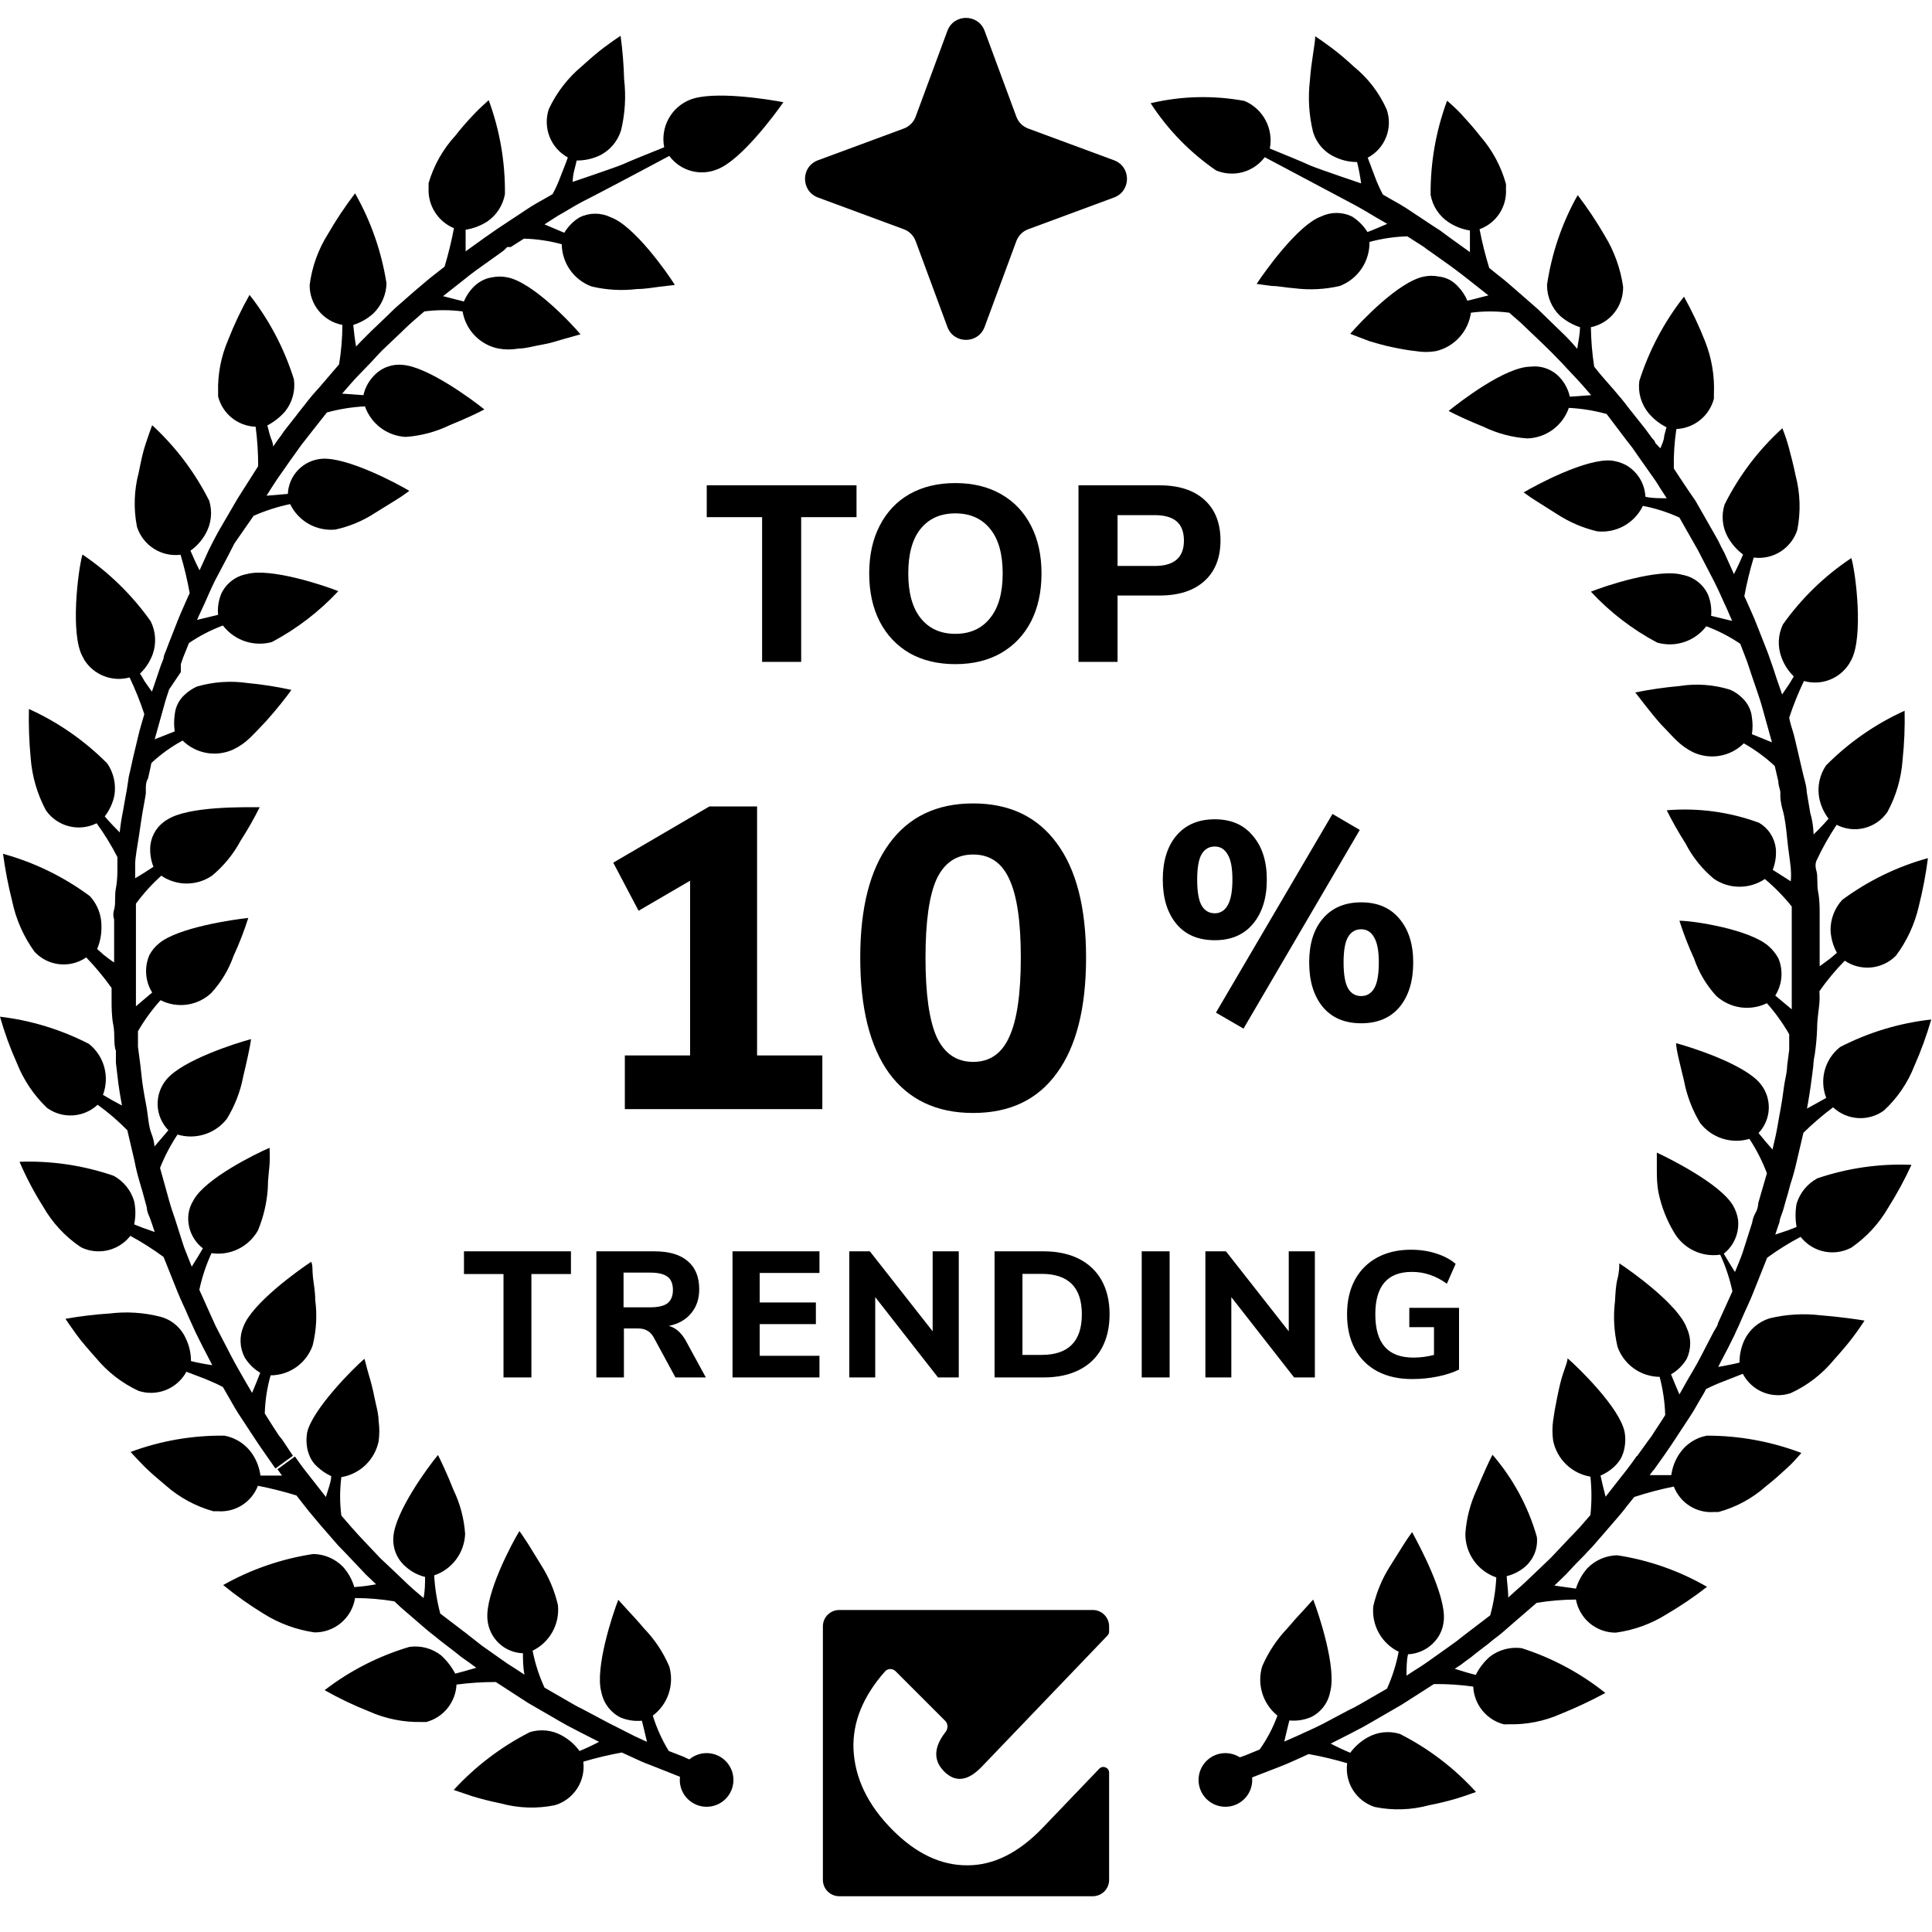
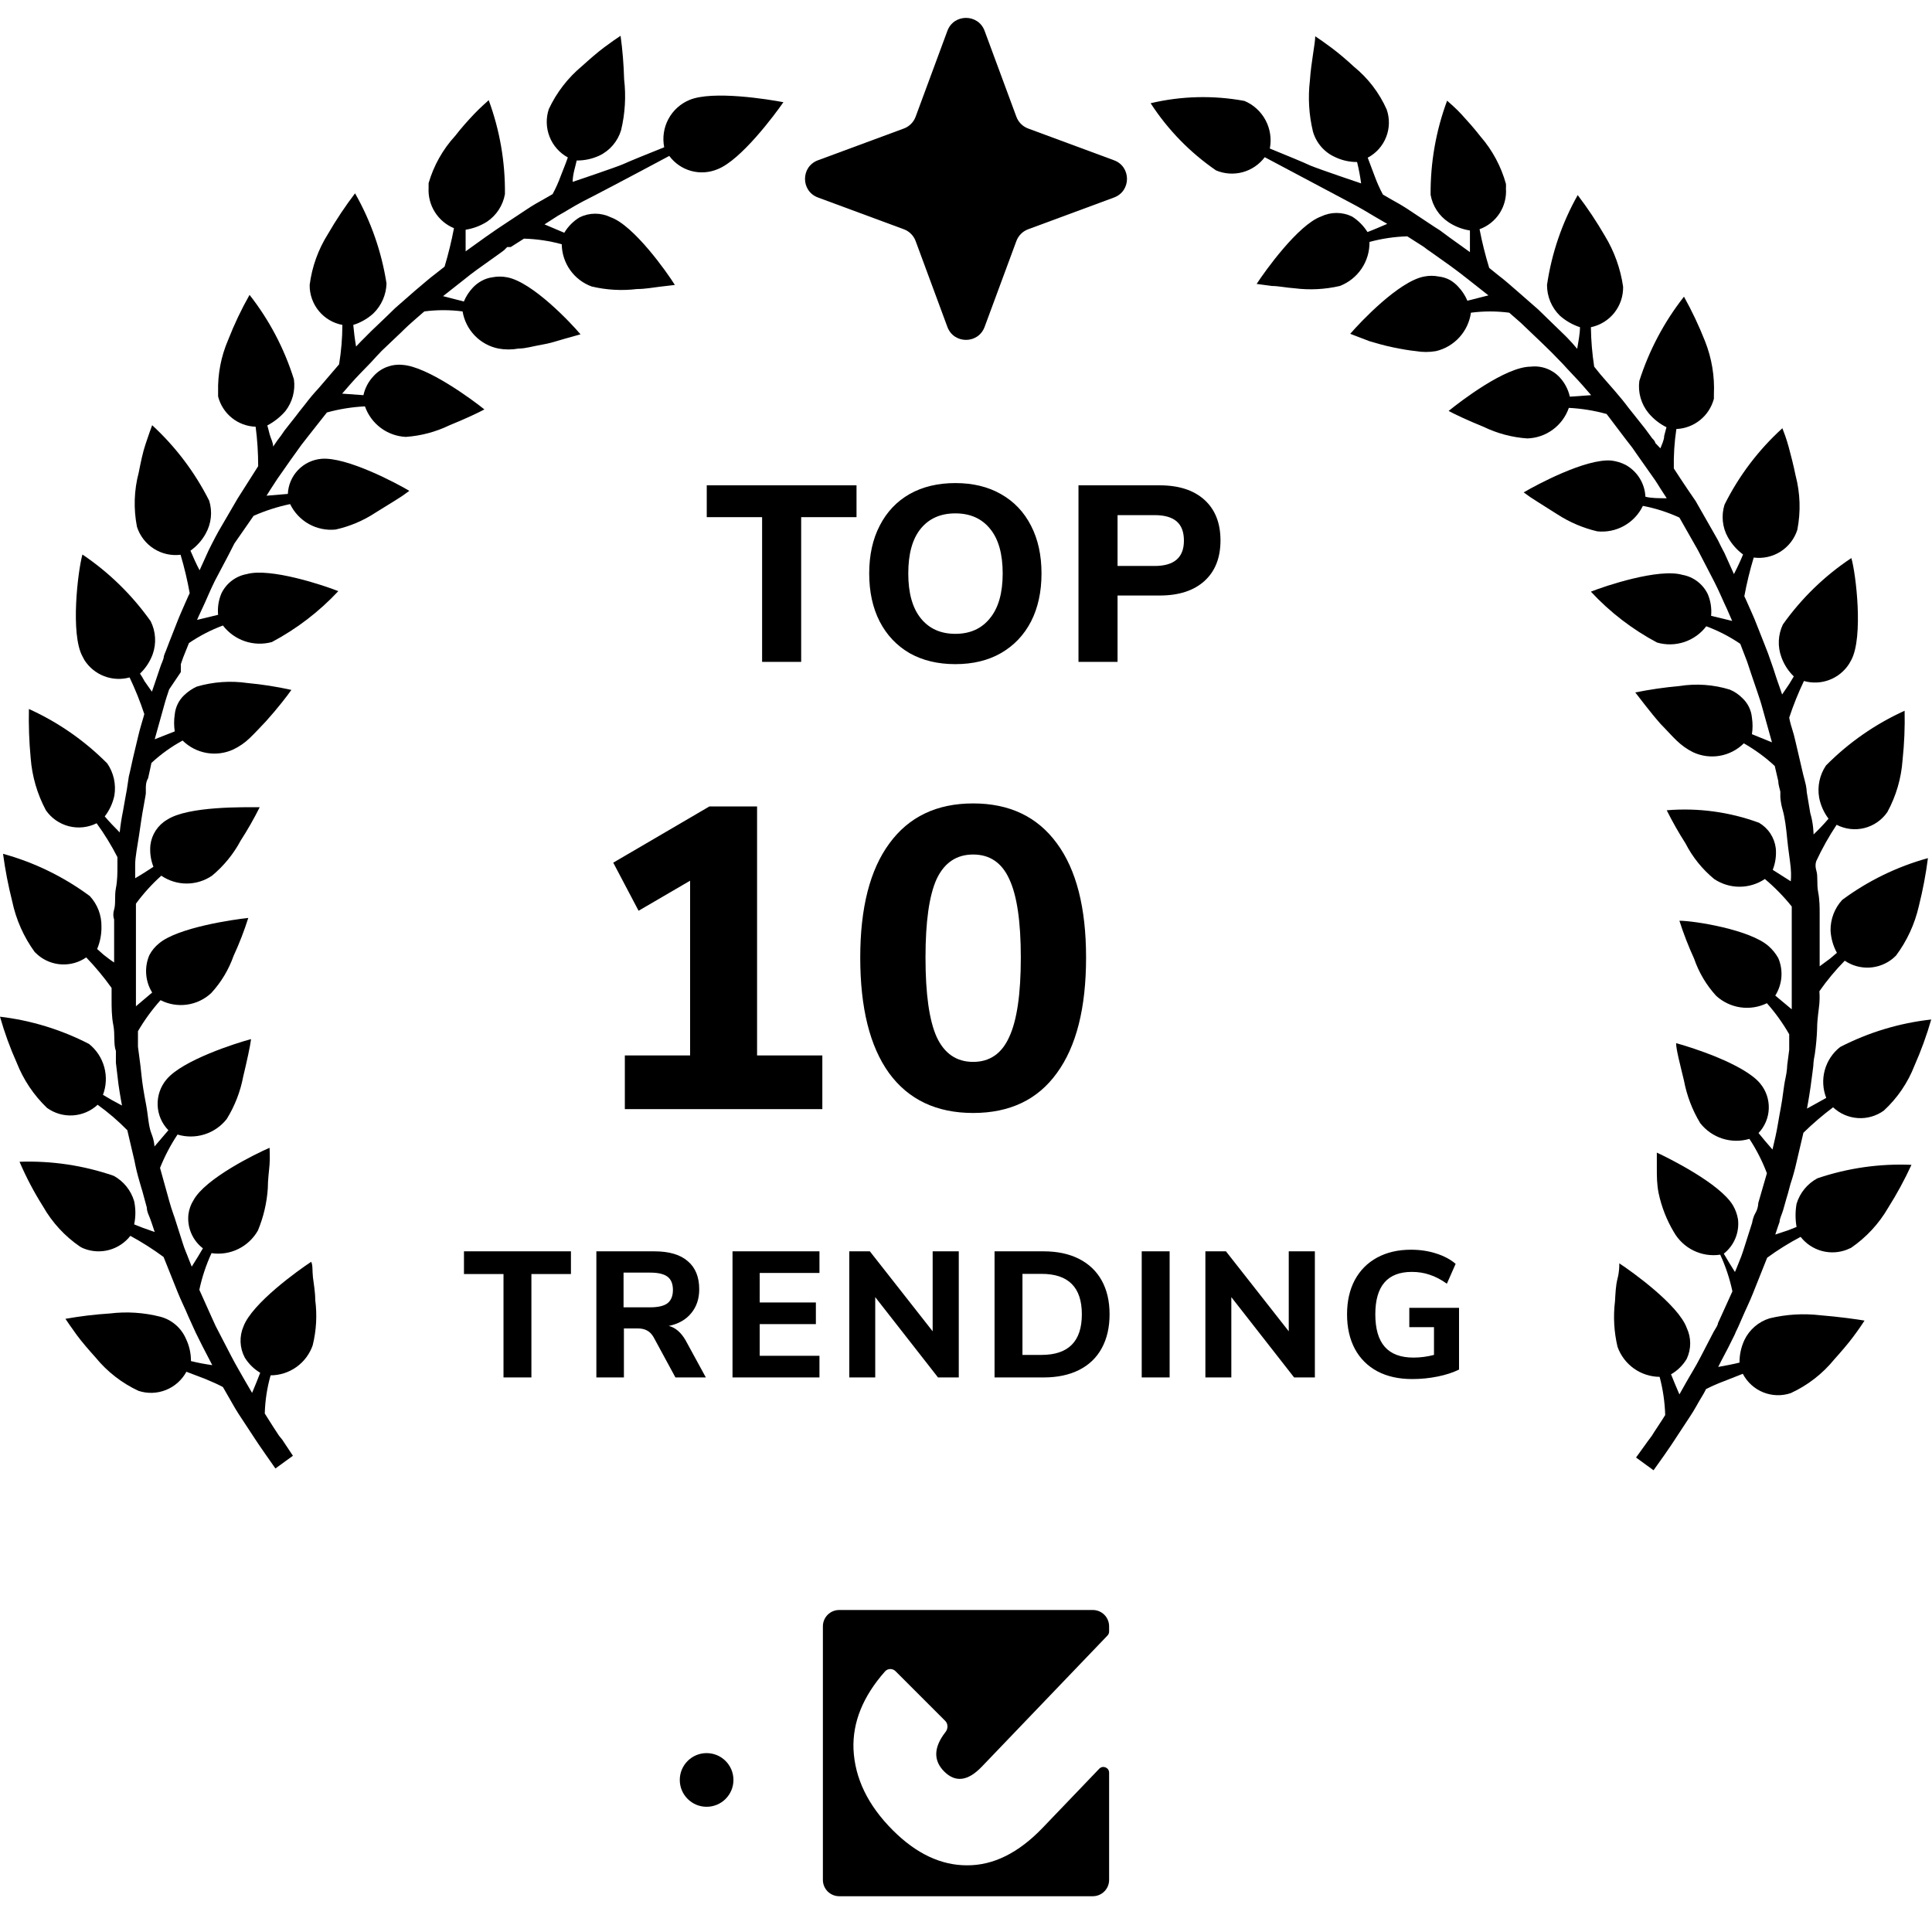
<svg xmlns="http://www.w3.org/2000/svg" width="108" height="108" viewBox="0 0 108 108" fill="none">
  <circle cx="39.5" cy="99.5" r="1.5" fill="black" />
-   <circle cx="68.5" cy="99.5" r="1.5" fill="black" />
  <path d="M42.321 59H45.969V62H34.929V59H38.577V49.232L35.697 50.912L34.281 48.224L39.657 45.08H42.321V59ZM54.4 62.216C52.352 62.216 50.784 61.472 49.696 59.984C48.624 58.496 48.088 56.344 48.088 53.528C48.088 50.744 48.632 48.616 49.72 47.144C50.808 45.656 52.368 44.912 54.4 44.912C56.432 44.912 57.992 45.656 59.08 47.144C60.168 48.616 60.712 50.744 60.712 53.528C60.712 56.344 60.168 58.496 59.08 59.984C58.008 61.472 56.448 62.216 54.4 62.216ZM54.4 59.36C55.328 59.36 56 58.896 56.416 57.968C56.848 57.04 57.064 55.56 57.064 53.528C57.064 51.512 56.848 50.048 56.416 49.136C56 48.224 55.328 47.768 54.4 47.768C53.472 47.768 52.792 48.224 52.36 49.136C51.944 50.048 51.736 51.512 51.736 53.528C51.736 55.56 51.944 57.04 52.36 57.968C52.792 58.896 53.472 59.36 54.4 59.36Z" fill="black" />
-   <path d="M69.513 57.5L67.972 56.606L74.487 45.5L76.013 46.394L69.513 57.5ZM67.908 52.559C66.986 52.559 66.271 52.256 65.763 51.649C65.254 51.032 65 50.206 65 49.171C65 48.135 65.254 47.314 65.763 46.708C66.282 46.101 66.997 45.798 67.908 45.798C68.819 45.798 69.529 46.106 70.037 46.724C70.557 47.33 70.816 48.146 70.816 49.171C70.816 50.206 70.557 51.032 70.037 51.649C69.529 52.256 68.819 52.559 67.908 52.559ZM67.908 51.053C68.215 51.053 68.454 50.907 68.623 50.614C68.803 50.31 68.893 49.829 68.893 49.171C68.893 48.512 68.803 48.041 68.623 47.759C68.454 47.466 68.215 47.32 67.908 47.32C67.59 47.32 67.347 47.461 67.177 47.743C67.008 48.026 66.923 48.501 66.923 49.171C66.923 49.85 67.008 50.337 67.177 50.629C67.347 50.912 67.59 51.053 67.908 51.053ZM76.092 57.202C75.17 57.202 74.455 56.899 73.947 56.292C73.438 55.675 73.184 54.844 73.184 53.798C73.184 52.763 73.438 51.947 73.947 51.351C74.466 50.744 75.181 50.441 76.092 50.441C77.003 50.441 77.713 50.744 78.221 51.351C78.74 51.958 79 52.773 79 53.798C79 54.844 78.746 55.675 78.237 56.292C77.729 56.899 77.014 57.202 76.092 57.202ZM76.092 55.68C76.41 55.68 76.653 55.534 76.823 55.241C76.992 54.948 77.077 54.467 77.077 53.798C77.077 53.15 76.987 52.679 76.807 52.386C76.638 52.093 76.399 51.947 76.092 51.947C75.774 51.947 75.531 52.088 75.361 52.371C75.191 52.653 75.107 53.129 75.107 53.798C75.107 54.478 75.191 54.964 75.361 55.257C75.531 55.539 75.774 55.68 76.092 55.68Z" fill="black" />
  <path d="M42.602 37V28.908H39.508V27.13H47.88V28.908H44.786V37H42.602ZM53.405 37.126C52.425 37.126 51.571 36.921 50.843 36.51C50.124 36.09 49.569 35.502 49.177 34.746C48.785 33.981 48.589 33.085 48.589 32.058C48.589 31.031 48.785 30.14 49.177 29.384C49.569 28.619 50.124 28.031 50.843 27.62C51.571 27.209 52.425 27.004 53.405 27.004C54.385 27.004 55.234 27.209 55.953 27.62C56.681 28.031 57.241 28.619 57.633 29.384C58.025 30.14 58.221 31.031 58.221 32.058C58.221 33.085 58.025 33.981 57.633 34.746C57.241 35.502 56.681 36.09 55.953 36.51C55.234 36.921 54.385 37.126 53.405 37.126ZM53.405 35.432C54.226 35.432 54.87 35.143 55.337 34.564C55.813 33.985 56.051 33.15 56.051 32.058C56.051 30.966 55.817 30.135 55.351 29.566C54.884 28.987 54.235 28.698 53.405 28.698C52.574 28.698 51.925 28.987 51.459 29.566C51.001 30.135 50.773 30.966 50.773 32.058C50.773 33.15 51.006 33.985 51.473 34.564C51.939 35.143 52.583 35.432 53.405 35.432ZM60.288 27.13H64.824C65.897 27.13 66.733 27.401 67.33 27.942C67.927 28.483 68.226 29.239 68.226 30.21C68.226 31.181 67.927 31.937 67.33 32.478C66.733 33.019 65.897 33.29 64.824 33.29H62.472V37H60.288V27.13ZM64.544 31.638C65.636 31.638 66.182 31.167 66.182 30.224C66.182 29.739 66.047 29.379 65.776 29.146C65.505 28.913 65.095 28.796 64.544 28.796H62.472V31.638H64.544Z" fill="black" />
  <path d="M15.779 80.481L15.595 80.254L15.269 79.756L14.801 79.016C14.82 78.293 14.93 77.576 15.127 76.882C15.644 76.881 16.148 76.719 16.57 76.418C16.992 76.118 17.31 75.693 17.48 75.203C17.685 74.375 17.733 73.516 17.622 72.67C17.622 72.215 17.537 71.774 17.494 71.404C17.452 71.034 17.494 70.721 17.395 70.536C16.7 70.991 14.092 72.855 13.61 74.15C13.491 74.426 13.436 74.725 13.448 75.026C13.461 75.326 13.54 75.62 13.681 75.886C13.896 76.236 14.193 76.529 14.546 76.739C14.418 77.067 14.262 77.465 14.092 77.863L13.709 77.209C13.496 76.825 13.185 76.312 12.915 75.786L12.178 74.363C12.089 74.202 12.008 74.036 11.937 73.865L11.852 73.68L11.143 72.101C11.293 71.395 11.521 70.707 11.824 70.052C12.333 70.128 12.853 70.048 13.316 69.822C13.779 69.596 14.163 69.235 14.418 68.786C14.73 68.034 14.917 67.237 14.971 66.424C14.971 65.926 15.042 65.471 15.07 65.072C15.098 64.674 15.07 64.347 15.07 64.162C14.305 64.489 11.469 65.883 10.817 67.093C10.667 67.33 10.571 67.597 10.534 67.875C10.493 68.236 10.546 68.601 10.688 68.935C10.829 69.269 11.055 69.561 11.342 69.782C11.171 70.081 10.945 70.451 10.718 70.806L10.548 70.379C10.463 70.138 10.307 69.81 10.207 69.469L9.754 68.046C9.754 68.046 9.655 67.776 9.569 67.505C9.484 67.235 9.413 66.965 9.413 66.965L8.946 65.286C9.207 64.632 9.534 64.008 9.924 63.422C10.416 63.57 10.942 63.567 11.432 63.412C11.922 63.258 12.355 62.959 12.674 62.554C13.125 61.826 13.437 61.02 13.596 60.178C13.808 59.296 13.993 58.442 14.035 58.087C13.227 58.3 10.222 59.253 9.314 60.334C8.973 60.735 8.794 61.25 8.812 61.777C8.83 62.303 9.045 62.804 9.413 63.18L8.634 64.091C8.634 64.091 8.634 63.792 8.464 63.365C8.294 62.938 8.279 62.326 8.166 61.743C8.053 61.16 7.953 60.562 7.911 60.121C7.868 59.68 7.826 59.381 7.826 59.381L7.712 58.513C7.712 58.3 7.712 58.087 7.712 57.916C7.712 57.745 7.712 57.645 7.712 57.645C8.073 57.026 8.496 56.444 8.974 55.91C9.43 56.143 9.947 56.23 10.454 56.159C10.962 56.088 11.435 55.862 11.809 55.511C12.362 54.911 12.786 54.204 13.057 53.434C13.376 52.745 13.65 52.037 13.879 51.314C13.043 51.399 9.924 51.855 8.889 52.737C8.666 52.915 8.483 53.138 8.35 53.391C8.206 53.727 8.145 54.092 8.172 54.456C8.199 54.821 8.314 55.173 8.506 55.483L7.599 56.251C7.599 56.251 7.599 56.066 7.599 55.796C7.599 55.526 7.599 55.184 7.599 54.828C7.599 54.103 7.599 53.406 7.599 53.406V52.253C7.599 52.253 7.599 51.826 7.599 51.385C7.599 50.944 7.599 50.517 7.599 50.517C8.016 49.948 8.492 49.423 9.017 48.952C9.435 49.237 9.929 49.39 10.434 49.39C10.94 49.39 11.434 49.237 11.852 48.952C12.508 48.408 13.052 47.741 13.454 46.989C13.842 46.387 14.197 45.765 14.517 45.125C13.681 45.125 10.519 45.054 9.343 45.822C9.087 45.97 8.87 46.176 8.707 46.423C8.545 46.669 8.442 46.951 8.407 47.245C8.368 47.656 8.426 48.07 8.577 48.454C8.294 48.639 7.925 48.881 7.556 49.094V48.34C7.556 47.899 7.684 47.302 7.769 46.718C7.854 46.135 7.939 45.537 8.024 45.096C8.109 44.655 8.152 44.356 8.152 44.356V44.086C8.152 43.93 8.152 43.716 8.279 43.503C8.379 43.076 8.464 42.649 8.464 42.649C8.991 42.161 9.577 41.74 10.207 41.397C10.574 41.758 11.042 42 11.548 42.089C12.054 42.178 12.575 42.11 13.043 41.895C13.382 41.733 13.694 41.517 13.964 41.255C14.262 40.97 14.56 40.643 14.872 40.316C15.524 39.59 16.062 38.893 16.289 38.566C15.48 38.387 14.661 38.259 13.837 38.182C12.888 38.044 11.921 38.112 11.001 38.381C10.746 38.498 10.511 38.657 10.307 38.85C9.999 39.136 9.807 39.526 9.768 39.946C9.721 40.257 9.721 40.574 9.768 40.885L8.648 41.326L9.045 39.903C9.144 39.562 9.229 39.22 9.314 38.964L9.456 38.537L10.108 37.57V37.356C10.114 37.304 10.114 37.252 10.108 37.2C10.108 37.2 10.108 37.2 10.108 37.129L10.236 36.759L10.562 35.948C11.153 35.545 11.791 35.216 12.461 34.966C12.775 35.375 13.202 35.681 13.69 35.846C14.177 36.01 14.702 36.026 15.198 35.891C16.584 35.155 17.839 34.194 18.912 33.045C18.132 32.732 15.113 31.722 13.794 32.092C13.489 32.147 13.202 32.273 12.956 32.462C12.709 32.649 12.511 32.893 12.377 33.173C12.217 33.55 12.154 33.961 12.192 34.368L11.015 34.653C11.015 34.653 11.129 34.383 11.327 33.97C11.526 33.557 11.739 33.017 12.008 32.476L12.759 31.053L13.1 30.385L14.177 28.834C14.833 28.546 15.517 28.326 16.218 28.179C16.445 28.649 16.81 29.037 17.264 29.292C17.718 29.546 18.239 29.654 18.756 29.602C19.549 29.427 20.303 29.109 20.982 28.663L22.13 27.952C22.389 27.794 22.64 27.623 22.882 27.439C22.173 27.013 19.38 25.533 17.976 25.647C17.478 25.688 17.011 25.91 16.664 26.271C16.317 26.633 16.113 27.109 16.091 27.61L14.9 27.71L15.141 27.326C15.297 27.098 15.481 26.785 15.694 26.5C16.091 25.917 16.516 25.334 16.516 25.334L16.842 24.878L17.197 24.423L17.679 23.811L18.274 23.057C18.968 22.866 19.681 22.752 20.401 22.716C20.569 23.196 20.876 23.614 21.283 23.919C21.689 24.223 22.177 24.398 22.683 24.423C23.535 24.364 24.367 24.142 25.136 23.769C25.986 23.427 26.766 23.057 27.078 22.887C26.426 22.36 23.888 20.482 22.499 20.397C22.199 20.367 21.897 20.409 21.617 20.517C21.336 20.626 21.085 20.799 20.883 21.023C20.6 21.32 20.404 21.689 20.316 22.09L19.125 22.005L19.607 21.45C19.904 21.108 20.33 20.681 20.741 20.254C20.939 20.041 21.138 19.813 21.336 19.614L21.889 19.088L22.428 18.576C22.428 18.576 22.74 18.262 23.066 17.978L23.718 17.409C24.429 17.316 25.148 17.316 25.859 17.409C25.944 17.919 26.183 18.392 26.542 18.763C26.902 19.134 27.366 19.386 27.872 19.486C28.238 19.551 28.612 19.551 28.978 19.486C29.389 19.486 29.828 19.344 30.268 19.273C30.707 19.202 31.203 19.045 31.586 18.931L32.451 18.689C31.927 18.063 29.772 15.773 28.354 15.502C28.078 15.447 27.794 15.447 27.517 15.502C27.298 15.532 27.086 15.605 26.894 15.716C26.726 15.811 26.573 15.931 26.44 16.071C26.224 16.299 26.051 16.564 25.93 16.854L24.767 16.555L25.887 15.673C26.44 15.218 27.021 14.819 27.021 14.819L27.957 14.151L28.17 13.994L28.354 13.809H28.467H28.552L29.29 13.34C30.003 13.36 30.713 13.465 31.402 13.653C31.409 14.17 31.572 14.674 31.871 15.096C32.17 15.518 32.59 15.838 33.075 16.015C33.906 16.212 34.765 16.26 35.612 16.157C36.08 16.157 36.506 16.071 36.874 16.029L37.725 15.929C37.285 15.218 35.428 12.6 34.138 12.145C33.868 12.014 33.573 11.945 33.273 11.945C32.974 11.945 32.678 12.014 32.408 12.145C32.053 12.357 31.756 12.656 31.544 13.012L30.438 12.543L31.189 12.059C31.586 11.846 32.082 11.518 32.607 11.248C32.905 11.106 35.343 9.825 37.413 8.716C37.716 9.126 38.148 9.422 38.639 9.556C39.13 9.69 39.652 9.655 40.121 9.455C41.425 8.943 43.311 6.411 43.793 5.713C42.97 5.557 39.851 5.045 38.547 5.585C38.041 5.793 37.624 6.17 37.365 6.653C37.106 7.136 37.023 7.694 37.129 8.232C36.137 8.63 35.187 9.014 34.847 9.171C34.507 9.327 32.012 10.167 32.012 10.167C32.012 9.74 32.167 9.313 32.238 8.972C32.674 8.976 33.104 8.883 33.5 8.701C33.791 8.563 34.05 8.364 34.26 8.119C34.469 7.874 34.626 7.588 34.719 7.279C34.943 6.348 35 5.384 34.889 4.433C34.867 3.619 34.801 2.807 34.691 2C34.492 2.128 34.166 2.356 33.784 2.64C33.401 2.925 32.961 3.309 32.536 3.693C31.748 4.348 31.114 5.169 30.679 6.098C30.512 6.602 30.526 7.149 30.721 7.643C30.915 8.138 31.277 8.547 31.742 8.801C31.643 9.1 31.487 9.47 31.345 9.84C31.219 10.187 31.067 10.525 30.892 10.85L30.424 11.12C30.14 11.277 29.757 11.49 29.403 11.732L27.985 12.671L27.73 12.842L27.177 13.226L26.383 13.795L26.029 14.051C26.029 13.809 26.029 13.567 26.029 13.325C26.029 13.084 26.029 12.984 26.029 12.842C26.458 12.775 26.868 12.62 27.234 12.386C27.494 12.21 27.715 11.983 27.886 11.719C28.056 11.455 28.172 11.16 28.226 10.85C28.246 9.059 27.939 7.279 27.319 5.6C27.149 5.756 26.851 6.012 26.511 6.368C26.171 6.724 25.802 7.136 25.448 7.592C24.755 8.347 24.246 9.253 23.959 10.238C23.959 10.338 23.959 10.409 23.959 10.494C23.932 10.972 24.054 11.447 24.308 11.852C24.562 12.258 24.936 12.574 25.377 12.756C25.24 13.481 25.065 14.198 24.852 14.905L24.328 15.317C24.002 15.559 23.605 15.915 23.194 16.256L22.088 17.224L21.606 17.693L20.741 18.519L20.16 19.102L19.904 19.372C19.834 18.96 19.777 18.504 19.748 18.163C20.164 18.034 20.546 17.816 20.869 17.523C21.324 17.082 21.589 16.479 21.606 15.844C21.33 14.072 20.734 12.365 19.848 10.807C19.295 11.533 18.788 12.293 18.331 13.084C17.788 13.946 17.439 14.917 17.31 15.929C17.304 16.458 17.485 16.972 17.819 17.38C18.154 17.789 18.621 18.066 19.139 18.163C19.137 18.902 19.075 19.639 18.955 20.368L18.6 20.781L17.82 21.691C17.55 21.981 17.294 22.285 17.055 22.602L16.715 23.029C16.715 23.029 16.417 23.427 16.105 23.811C15.961 23.983 15.829 24.163 15.708 24.352L15.524 24.594L15.269 24.964C15.269 24.722 15.127 24.494 15.07 24.267C15.013 24.039 14.985 23.925 14.943 23.783C15.324 23.582 15.666 23.312 15.949 22.986C16.144 22.737 16.287 22.452 16.37 22.146C16.453 21.841 16.474 21.521 16.431 21.208C15.897 19.495 15.056 17.894 13.95 16.484C13.494 17.289 13.096 18.126 12.759 18.988C12.358 19.912 12.165 20.912 12.192 21.919C12.192 22.005 12.192 22.076 12.192 22.161C12.312 22.633 12.581 23.054 12.96 23.359C13.338 23.665 13.805 23.838 14.29 23.854C14.386 24.585 14.433 25.322 14.432 26.059L13.284 27.866L12.206 29.716L12.022 30.058C11.923 30.257 11.781 30.513 11.653 30.783L11.157 31.879C10.959 31.509 10.789 31.11 10.647 30.783C10.999 30.534 11.29 30.208 11.498 29.83C11.653 29.553 11.751 29.248 11.785 28.933C11.819 28.617 11.789 28.298 11.696 27.994C10.896 26.404 9.815 24.973 8.506 23.769C8.421 23.982 8.294 24.366 8.138 24.822C7.982 25.277 7.868 25.846 7.755 26.415C7.493 27.405 7.459 28.441 7.656 29.446C7.817 29.951 8.149 30.384 8.594 30.669C9.039 30.955 9.57 31.076 10.094 31.011C10.304 31.717 10.475 32.434 10.604 33.159C10.604 33.159 10.505 33.358 10.377 33.657C10.25 33.956 10.066 34.354 9.91 34.753C9.584 35.564 9.272 36.389 9.272 36.389C9.227 36.486 9.189 36.585 9.158 36.688C9.158 36.858 9.017 37.086 8.946 37.328L8.634 38.253L8.492 38.665L8.081 38.082C7.996 37.921 7.911 37.779 7.826 37.655C8.142 37.354 8.384 36.984 8.535 36.574C8.642 36.274 8.687 35.955 8.667 35.637C8.648 35.319 8.564 35.009 8.421 34.724C7.384 33.261 6.092 31.998 4.608 30.997C4.352 31.921 3.927 35.436 4.608 36.688L4.721 36.901C4.984 37.311 5.371 37.626 5.825 37.8C6.279 37.974 6.776 37.998 7.244 37.869C7.561 38.534 7.836 39.218 8.067 39.917C8.067 39.917 7.996 40.188 7.882 40.558C7.769 40.928 7.656 41.468 7.528 41.98C7.4 42.493 7.301 43.019 7.202 43.403L7.088 44.157C7.088 44.157 6.975 44.755 6.876 45.338C6.794 45.733 6.733 46.132 6.692 46.533C6.394 46.235 6.082 45.907 5.855 45.637C6.121 45.294 6.305 44.895 6.394 44.47C6.497 43.844 6.355 43.201 5.997 42.678C4.733 41.404 3.249 40.372 1.616 39.633C1.596 40.549 1.629 41.466 1.715 42.379C1.793 43.4 2.083 44.394 2.566 45.296C2.873 45.738 3.329 46.054 3.849 46.187C4.37 46.32 4.921 46.261 5.401 46.021C5.838 46.621 6.226 47.253 6.564 47.913C6.564 47.913 6.564 48.127 6.564 48.454C6.564 48.781 6.564 49.222 6.479 49.649C6.394 50.076 6.479 50.517 6.38 50.844C6.28 51.172 6.38 51.399 6.38 51.399V53.377V53.804C6.181 53.676 5.983 53.519 5.798 53.377L5.43 53.05C5.597 52.654 5.679 52.227 5.671 51.798C5.683 51.165 5.449 50.553 5.019 50.09C3.561 49.01 1.918 48.209 0.17 47.728C0.289 48.62 0.46 49.503 0.68 50.375C0.895 51.403 1.325 52.373 1.942 53.221L2.127 53.391C2.5 53.706 2.965 53.888 3.452 53.911C3.938 53.934 4.419 53.797 4.82 53.519C5.333 54.053 5.807 54.624 6.238 55.227C6.238 55.227 6.238 55.497 6.238 55.895C6.238 56.294 6.238 56.834 6.337 57.318C6.436 57.802 6.337 58.4 6.479 58.741V59.41L6.621 60.605C6.706 61.202 6.819 61.8 6.819 61.8C6.436 61.601 6.054 61.387 5.756 61.202C5.943 60.706 5.968 60.163 5.828 59.652C5.688 59.141 5.39 58.687 4.976 58.357C3.421 57.555 1.736 57.039 0 56.834C0.249 57.715 0.561 58.575 0.936 59.41C1.311 60.361 1.886 61.22 2.623 61.928C3.042 62.233 3.554 62.383 4.071 62.351C4.588 62.32 5.078 62.11 5.458 61.757C6.05 62.183 6.605 62.659 7.117 63.18L7.514 64.873C7.588 65.267 7.683 65.656 7.797 66.04C7.882 66.353 7.953 66.566 7.953 66.566L8.208 67.505C8.208 67.747 8.35 67.989 8.407 68.16L8.506 68.444L8.648 68.871L7.967 68.629L7.5 68.444C7.59 68.017 7.59 67.576 7.5 67.15C7.411 66.848 7.265 66.567 7.067 66.323C6.87 66.079 6.627 65.876 6.351 65.727C4.66 65.145 2.878 64.88 1.092 64.944C1.464 65.813 1.905 66.65 2.41 67.448C2.918 68.34 3.621 69.104 4.466 69.682C4.537 69.729 4.613 69.767 4.693 69.796C5.144 69.973 5.64 69.999 6.107 69.871C6.574 69.743 6.988 69.467 7.287 69.085C7.932 69.435 8.553 69.83 9.144 70.266L9.924 72.215C10.122 72.713 10.363 73.182 10.519 73.567L10.789 74.164L10.945 74.505L11.313 75.245L11.866 76.312C11.465 76.258 11.068 76.182 10.675 76.085C10.677 75.651 10.58 75.223 10.392 74.833C10.262 74.535 10.067 74.27 9.822 74.059C9.577 73.847 9.287 73.693 8.974 73.609C8.049 73.371 7.087 73.308 6.139 73.424C5.307 73.477 4.478 73.577 3.658 73.723C3.785 73.908 4.012 74.249 4.296 74.634C4.579 75.018 4.962 75.459 5.345 75.886C5.994 76.679 6.813 77.317 7.741 77.749C8.241 77.914 8.783 77.897 9.273 77.702C9.762 77.507 10.168 77.146 10.42 76.682L11.469 77.081C11.838 77.237 12.206 77.394 12.461 77.536L12.731 78.006C12.901 78.29 13.1 78.674 13.341 79.044L14.276 80.467L14.446 80.723L14.829 81.278L15.396 82.089L16.374 81.378L15.779 80.481Z" fill="black" />
  <path d="M100.415 65.015L100.812 63.322C101.333 62.812 101.888 62.337 102.471 61.899C102.849 62.255 103.339 62.467 103.856 62.501C104.373 62.535 104.885 62.387 105.306 62.084C106.062 61.387 106.649 60.526 107.022 59.566C107.392 58.73 107.704 57.87 107.957 56.991C106.182 57.187 104.457 57.708 102.868 58.527C102.449 58.853 102.147 59.307 102.006 59.82C101.865 60.333 101.894 60.878 102.088 61.373L101.011 61.971C101.011 61.971 101.124 61.373 101.209 60.775C101.294 60.178 101.365 59.58 101.365 59.58C101.365 59.58 101.365 59.324 101.45 58.926C101.518 58.454 101.561 57.979 101.578 57.503C101.578 56.962 101.677 56.436 101.705 56.08C101.734 55.724 101.705 55.411 101.705 55.411C102.129 54.803 102.604 54.232 103.123 53.704C103.526 53.977 104.006 54.112 104.491 54.089C104.977 54.066 105.441 53.886 105.817 53.576L105.987 53.42C106.6 52.599 107.034 51.659 107.263 50.659C107.485 49.774 107.656 48.876 107.773 47.97C106.047 48.446 104.422 49.237 102.981 50.304C102.555 50.768 102.322 51.379 102.329 52.011C102.352 52.45 102.473 52.878 102.684 53.263L102.315 53.576L101.72 54.017V53.576V51.613C101.72 51.613 101.72 51.385 101.72 51.058C101.72 50.73 101.72 50.304 101.635 49.863C101.549 49.422 101.635 48.995 101.535 48.667C101.436 48.34 101.535 48.127 101.535 48.127C101.861 47.425 102.24 46.75 102.669 46.106C103.147 46.354 103.699 46.419 104.221 46.288C104.743 46.157 105.199 45.839 105.505 45.395C105.994 44.496 106.285 43.501 106.355 42.478C106.452 41.566 106.49 40.649 106.469 39.732C104.83 40.474 103.341 41.511 102.074 42.791C101.72 43.316 101.583 43.959 101.691 44.584C101.773 45.013 101.953 45.417 102.216 45.765C101.953 46.074 101.673 46.368 101.379 46.647C101.379 46.647 101.379 46.05 101.195 45.452L100.997 44.271C100.997 44.271 100.997 44.015 100.883 43.617C100.77 43.218 100.67 42.706 100.543 42.194C100.415 41.681 100.316 41.155 100.188 40.771C100.061 40.387 100.018 40.117 100.018 40.117C100.249 39.417 100.524 38.733 100.841 38.068C101.308 38.201 101.805 38.18 102.259 38.008C102.713 37.837 103.1 37.523 103.364 37.114L103.492 36.887C104.172 35.592 103.747 32.063 103.492 31.196C102 32.187 100.702 33.446 99.664 34.909C99.529 35.192 99.453 35.498 99.438 35.811C99.423 36.124 99.471 36.436 99.579 36.73C99.725 37.139 99.963 37.509 100.274 37.812L100.018 38.238L99.621 38.822L99.48 38.409C99.48 38.409 99.309 37.94 99.168 37.484C99.083 37.242 99.012 37.015 98.941 36.83L98.842 36.545C98.842 36.545 98.53 35.734 98.204 34.923C98.048 34.511 97.864 34.127 97.736 33.828C97.608 33.529 97.509 33.33 97.509 33.33C97.644 32.6 97.819 31.878 98.034 31.167C98.557 31.236 99.087 31.118 99.533 30.835C99.978 30.552 100.311 30.12 100.472 29.616C100.669 28.607 100.635 27.566 100.373 26.572C100.259 26.017 100.118 25.462 99.99 24.992C99.862 24.523 99.721 24.153 99.636 23.939C98.304 25.148 97.207 26.596 96.403 28.208C96.308 28.508 96.276 28.824 96.308 29.137C96.339 29.451 96.434 29.754 96.588 30.029C96.8 30.408 97.09 30.738 97.438 30.996C97.311 31.309 97.126 31.708 96.928 32.092L96.403 30.925C96.261 30.669 96.134 30.399 96.035 30.2L95.85 29.872L94.787 28.009C94.163 27.112 93.568 26.187 93.568 26.187C93.553 25.45 93.6 24.712 93.71 23.982C94.194 23.962 94.659 23.786 95.036 23.482C95.414 23.177 95.684 22.759 95.808 22.289C95.808 22.289 95.808 22.132 95.808 22.047C95.856 21.032 95.687 20.018 95.312 19.073C94.975 18.218 94.582 17.386 94.135 16.584C93.029 17.991 92.184 19.586 91.64 21.293C91.597 21.611 91.621 21.934 91.709 22.243C91.797 22.551 91.947 22.838 92.15 23.086C92.427 23.419 92.769 23.69 93.157 23.882L93.029 24.366C93.029 24.594 92.901 24.836 92.817 25.063L92.533 24.765C92.533 24.765 92.533 24.665 92.363 24.508L91.966 23.968L91.356 23.2L91.016 22.773C90.817 22.502 90.548 22.175 90.265 21.848L89.471 20.937L89.116 20.496C89.003 19.766 88.942 19.029 88.932 18.291C89.448 18.184 89.911 17.9 90.24 17.487C90.569 17.073 90.743 16.557 90.733 16.029C90.588 15.02 90.241 14.052 89.712 13.183C89.254 12.393 88.748 11.633 88.195 10.906C87.319 12.46 86.737 14.163 86.479 15.929C86.478 16.25 86.541 16.568 86.665 16.864C86.79 17.16 86.972 17.427 87.202 17.651C87.528 17.938 87.909 18.156 88.322 18.291C88.322 18.632 88.237 19.088 88.166 19.5L87.897 19.187C87.755 19.031 87.543 18.803 87.33 18.604L86.479 17.779L85.997 17.309L84.892 16.342C84.48 15.986 84.084 15.63 83.757 15.388L83.247 14.976C83.029 14.265 82.849 13.543 82.708 12.813C83.168 12.647 83.561 12.334 83.827 11.924C84.093 11.512 84.218 11.025 84.183 10.537C84.189 10.451 84.189 10.366 84.183 10.28C83.913 9.303 83.428 8.399 82.765 7.634C82.411 7.179 82.028 6.752 81.702 6.396C81.376 6.041 81.064 5.784 80.894 5.628C80.269 7.312 79.957 9.096 79.972 10.892C80.027 11.2 80.143 11.494 80.313 11.755C80.484 12.017 80.705 12.241 80.965 12.415C81.327 12.658 81.739 12.818 82.17 12.884C82.17 13.027 82.17 13.197 82.17 13.368C82.17 13.539 82.17 13.852 82.17 14.094L81.815 13.838L81.021 13.268L80.483 12.87L80.213 12.699L78.796 11.76C78.441 11.518 78.058 11.305 77.775 11.148L77.307 10.878C77.131 10.553 76.98 10.215 76.853 9.868L76.456 8.815C76.925 8.568 77.289 8.162 77.484 7.668C77.68 7.175 77.692 6.628 77.519 6.126C77.104 5.189 76.472 4.365 75.677 3.721C75.28 3.349 74.863 2.997 74.429 2.669C74.046 2.384 73.72 2.156 73.522 2.028C73.522 2.441 73.295 3.451 73.224 4.504C73.112 5.455 73.169 6.419 73.394 7.35C73.482 7.661 73.637 7.95 73.848 8.196C74.058 8.441 74.319 8.638 74.613 8.772C75.002 8.961 75.429 9.059 75.861 9.057C75.958 9.451 76.034 9.85 76.088 10.252C76.088 10.252 73.848 9.498 73.252 9.256C72.926 9.1 71.962 8.701 70.984 8.303C71.088 7.763 71.004 7.204 70.746 6.72C70.488 6.235 70.071 5.855 69.566 5.642C67.828 5.32 66.042 5.363 64.321 5.77C65.281 7.252 66.525 8.528 67.978 9.526C68.45 9.724 68.973 9.759 69.466 9.625C69.959 9.491 70.393 9.196 70.7 8.787L75.492 11.333C76.017 11.604 76.527 11.917 76.91 12.144L77.548 12.514C77.151 12.685 76.754 12.856 76.442 12.97C76.222 12.619 75.927 12.322 75.577 12.102C75.307 11.972 75.012 11.904 74.713 11.904C74.413 11.904 74.118 11.972 73.848 12.102C72.558 12.571 70.7 15.175 70.247 15.872L71.097 15.986C71.466 15.986 71.906 16.085 72.359 16.114C73.206 16.222 74.065 16.179 74.897 15.986C75.392 15.796 75.816 15.458 76.113 15.018C76.41 14.577 76.564 14.056 76.555 13.524C77.245 13.337 77.954 13.232 78.668 13.211L79.405 13.681C79.54 13.761 79.668 13.851 79.788 13.951L80.015 14.108L80.936 14.762C80.936 14.762 81.517 15.175 82.085 15.63L83.204 16.512L82.028 16.811C81.906 16.521 81.733 16.256 81.517 16.029C81.385 15.883 81.232 15.759 81.064 15.659C80.871 15.552 80.659 15.485 80.44 15.46C80.164 15.403 79.88 15.403 79.604 15.46C78.186 15.73 76.031 18.02 75.478 18.661L76.555 19.073C76.938 19.187 77.378 19.315 77.86 19.415C78.342 19.514 78.739 19.586 79.15 19.628C79.52 19.692 79.899 19.692 80.27 19.628C80.774 19.51 81.23 19.241 81.579 18.858C81.929 18.475 82.154 17.994 82.226 17.48C82.937 17.387 83.656 17.387 84.367 17.48L85.019 18.049L85.643 18.646L86.182 19.159L86.735 19.699L87.344 20.325C87.741 20.767 88.166 21.193 88.464 21.535L88.946 22.09L87.755 22.175C87.665 21.771 87.469 21.398 87.188 21.094C86.984 20.874 86.732 20.706 86.451 20.602C86.17 20.498 85.869 20.462 85.572 20.496C84.154 20.496 81.631 22.445 80.979 22.972C81.291 23.143 82.07 23.512 82.921 23.854C83.689 24.227 84.522 24.45 85.374 24.508C85.888 24.494 86.386 24.323 86.801 24.018C87.216 23.713 87.529 23.289 87.699 22.801C88.413 22.836 89.122 22.951 89.811 23.143L90.888 24.565L91.243 25.021L91.569 25.49L92.391 26.657C92.604 26.941 92.774 27.254 92.93 27.482L93.171 27.852C92.746 27.852 92.306 27.852 91.98 27.767C91.962 27.4 91.852 27.044 91.658 26.733C91.464 26.422 91.195 26.165 90.874 25.988C90.626 25.861 90.357 25.78 90.08 25.746C88.663 25.618 85.898 27.098 85.175 27.525C85.417 27.708 85.668 27.879 85.927 28.037L87.075 28.763C87.753 29.2 88.501 29.517 89.286 29.702C89.806 29.757 90.33 29.65 90.787 29.395C91.243 29.141 91.611 28.751 91.838 28.279C92.543 28.413 93.228 28.633 93.88 28.933L94.745 30.456C94.745 30.456 94.9 30.712 95.099 31.11L95.836 32.533C96.106 33.059 96.332 33.614 96.531 34.027L96.829 34.71L95.652 34.425C95.691 34.013 95.628 33.598 95.468 33.216C95.333 32.936 95.135 32.692 94.888 32.504C94.642 32.316 94.355 32.189 94.05 32.135C92.731 31.75 89.712 32.761 88.932 33.074C89.998 34.223 91.249 35.185 92.632 35.919C93.129 36.063 93.657 36.053 94.148 35.891C94.638 35.728 95.069 35.421 95.382 35.009C96.053 35.258 96.691 35.588 97.282 35.99L97.594 36.801C97.679 37.001 97.736 37.214 97.793 37.37C97.849 37.527 97.878 37.627 97.878 37.627L98.246 38.708L98.388 39.135C98.473 39.391 98.558 39.732 98.657 40.074L99.054 41.497L97.934 41.041C97.981 40.735 97.981 40.423 97.934 40.117C97.896 39.697 97.704 39.307 97.396 39.021C97.197 38.82 96.961 38.66 96.701 38.551C95.784 38.267 94.813 38.199 93.866 38.352C93.042 38.425 92.223 38.544 91.413 38.708C91.654 39.007 92.193 39.747 92.831 40.472C93.142 40.785 93.44 41.127 93.738 41.411C94.007 41.669 94.312 41.885 94.645 42.051C95.112 42.268 95.634 42.337 96.141 42.248C96.647 42.159 97.115 41.917 97.481 41.553C98.104 41.907 98.685 42.331 99.21 42.82L99.409 43.673C99.409 43.887 99.494 44.1 99.522 44.257V44.527C99.522 44.527 99.522 44.826 99.65 45.267C99.777 45.708 99.848 46.291 99.905 46.889C99.962 47.486 100.061 48.07 100.103 48.511C100.146 48.952 100.103 49.265 100.103 49.265L99.097 48.625C99.248 48.241 99.306 47.826 99.267 47.415C99.231 47.122 99.127 46.841 98.965 46.594C98.803 46.347 98.586 46.142 98.331 45.993C96.682 45.386 94.921 45.148 93.171 45.295C93.488 45.93 93.838 46.547 94.22 47.145C94.613 47.912 95.158 48.59 95.822 49.137C96.242 49.418 96.735 49.569 97.24 49.569C97.744 49.569 98.238 49.418 98.657 49.137C99.207 49.599 99.711 50.113 100.16 50.674C100.16 50.674 100.16 51.115 100.16 51.541V52.409V53.562C100.16 53.562 100.16 54.273 100.16 54.985C100.16 55.34 100.16 55.696 100.16 55.966C100.16 56.237 100.16 56.422 100.16 56.422L99.239 55.653C99.433 55.344 99.55 54.993 99.58 54.629C99.61 54.264 99.551 53.898 99.409 53.562C99.268 53.31 99.086 53.084 98.87 52.893C97.835 51.968 94.716 51.47 93.88 51.47C94.111 52.193 94.386 52.901 94.702 53.59C94.966 54.361 95.386 55.068 95.935 55.668C96.313 56.013 96.784 56.237 97.29 56.311C97.795 56.385 98.311 56.304 98.771 56.08C99.244 56.615 99.662 57.196 100.018 57.816C100.018 57.816 100.018 57.93 100.018 58.086C100.018 58.243 100.018 58.471 100.018 58.684L99.905 59.552C99.905 59.552 99.905 59.851 99.806 60.292C99.707 60.733 99.664 61.33 99.55 61.914C99.437 62.497 99.352 63.095 99.253 63.521C99.154 63.948 99.083 64.261 99.083 64.261C98.799 63.934 98.516 63.607 98.303 63.337C98.654 62.968 98.858 62.484 98.876 61.975C98.894 61.466 98.726 60.969 98.402 60.576C97.509 59.481 94.504 58.527 93.695 58.314C93.695 58.67 93.922 59.509 94.135 60.406C94.293 61.246 94.6 62.051 95.042 62.782C95.36 63.189 95.792 63.49 96.282 63.648C96.773 63.805 97.299 63.811 97.793 63.664C98.188 64.266 98.516 64.91 98.771 65.585L98.289 67.249C98.289 67.249 98.289 67.534 98.133 67.804C97.977 68.074 97.948 68.345 97.948 68.345L97.495 69.767C97.398 70.082 97.284 70.39 97.155 70.692C97.055 70.948 96.984 71.105 96.984 71.105C96.758 70.749 96.531 70.379 96.361 70.081C96.646 69.856 96.869 69.561 97.008 69.225C97.147 68.888 97.198 68.521 97.155 68.16C97.109 67.884 97.013 67.618 96.871 67.377C96.148 66.168 93.327 64.759 92.618 64.432C92.618 64.617 92.618 64.944 92.618 65.343C92.618 65.741 92.618 66.196 92.717 66.694C92.879 67.462 93.167 68.198 93.568 68.871C93.823 69.32 94.207 69.681 94.67 69.907C95.133 70.133 95.653 70.214 96.162 70.137C96.465 70.793 96.693 71.48 96.843 72.186L96.12 73.78L96.035 73.965C96.035 74.079 95.907 74.249 95.794 74.448L95.056 75.871C94.787 76.398 94.461 76.91 94.248 77.294L93.88 77.948C93.71 77.55 93.54 77.152 93.412 76.825C93.775 76.617 94.078 76.318 94.291 75.957C94.417 75.687 94.483 75.393 94.483 75.096C94.483 74.798 94.417 74.504 94.291 74.235C93.823 72.94 91.215 71.076 90.52 70.621C90.52 70.792 90.52 71.091 90.421 71.475C90.321 71.859 90.307 72.286 90.279 72.741C90.175 73.592 90.224 74.454 90.421 75.288C90.595 75.776 90.913 76.198 91.334 76.499C91.755 76.799 92.258 76.962 92.774 76.967C92.96 77.664 93.064 78.38 93.086 79.101C93.086 79.101 92.859 79.471 92.618 79.827C92.377 80.182 92.391 80.197 92.292 80.325L92.122 80.552L91.456 81.477L92.434 82.189L93.001 81.392L93.384 80.837L93.554 80.581L94.489 79.158C94.73 78.802 94.929 78.404 95.099 78.133C95.269 77.863 95.368 77.65 95.368 77.65C95.696 77.484 96.032 77.337 96.375 77.209L97.424 76.796C97.67 77.267 98.074 77.634 98.565 77.832C99.056 78.03 99.602 78.046 100.103 77.877C101.049 77.442 101.884 76.794 102.542 75.985C102.925 75.558 103.293 75.131 103.591 74.733C103.889 74.335 104.101 74.022 104.229 73.822C103.818 73.751 102.811 73.609 101.762 73.524C100.814 73.413 99.855 73.471 98.927 73.694C98.618 73.788 98.333 73.945 98.089 74.156C97.845 74.367 97.647 74.626 97.509 74.918C97.328 75.31 97.236 75.738 97.24 76.17C96.899 76.255 96.46 76.341 96.049 76.412C96.049 76.412 96.318 75.871 96.602 75.345L96.97 74.605C97.016 74.488 97.068 74.374 97.126 74.263C97.126 74.263 97.24 74.022 97.396 73.652C97.552 73.282 97.793 72.798 97.991 72.3L98.785 70.308C99.379 69.873 100.005 69.483 100.656 69.141C100.955 69.524 101.369 69.8 101.836 69.928C102.304 70.056 102.8 70.03 103.251 69.853L103.478 69.753C104.324 69.172 105.031 68.409 105.547 67.519C106.034 66.748 106.47 65.944 106.852 65.115C105.067 65.039 103.284 65.295 101.592 65.869C101.032 66.17 100.614 66.682 100.429 67.292C100.354 67.72 100.354 68.158 100.429 68.587L99.962 68.772L99.239 69.013L99.38 68.587L99.48 68.302C99.48 68.131 99.607 67.889 99.678 67.647C99.806 67.178 99.948 66.709 99.948 66.709L100.089 66.182C100.218 65.799 100.327 65.41 100.415 65.015Z" fill="black" />
-   <path fill-rule="evenodd" clip-rule="evenodd" d="M39.699 99.903C39.697 99.801 39.696 99.698 39.696 99.596C39.696 99.274 39.706 98.955 39.727 98.639L39.554 98.579L38.717 98.394C38.604 98.394 38.454 98.321 38.305 98.248C38.267 98.23 38.23 98.212 38.193 98.195L37.385 97.882C37.006 97.263 36.706 96.598 36.492 95.904C36.905 95.595 37.215 95.166 37.379 94.676C37.544 94.185 37.556 93.656 37.413 93.158C37.077 92.365 36.596 91.641 35.995 91.024C35.698 90.668 35.4 90.341 35.145 90.071L34.563 89.43C34.252 90.213 33.245 93.258 33.614 94.581C33.671 94.884 33.797 95.17 33.981 95.416C34.165 95.663 34.403 95.864 34.677 96.004C35.057 96.165 35.471 96.228 35.882 96.189C35.967 96.516 36.066 96.943 36.166 97.369L36.166 97.37L35.485 97.057L34.025 96.317L32.607 95.563C32.196 95.364 31.941 95.207 31.941 95.207L30.438 94.339C30.135 93.68 29.912 92.988 29.772 92.276C30.239 92.049 30.626 91.682 30.88 91.227C31.134 90.771 31.241 90.248 31.189 89.729C31.007 88.936 30.691 88.181 30.254 87.496L29.545 86.343C29.484 86.252 29.427 86.165 29.375 86.085C29.231 85.866 29.118 85.693 29.035 85.589C28.595 86.3 27.121 89.103 27.248 90.512C27.287 91.019 27.51 91.495 27.877 91.847C28.243 92.199 28.726 92.402 29.233 92.418C29.233 92.746 29.233 93.187 29.318 93.614L28.95 93.372C28.861 93.31 28.759 93.247 28.651 93.18C28.483 93.075 28.3 92.961 28.127 92.831L26.936 91.992L26.483 91.636L26.029 91.28L24.611 90.199C24.426 89.501 24.312 88.786 24.271 88.065C24.76 87.9 25.187 87.59 25.496 87.176C25.805 86.762 25.981 86.263 26.001 85.746C25.942 84.891 25.721 84.055 25.349 83.284C25.008 82.416 24.64 81.648 24.484 81.335C23.945 81.975 22.074 84.522 21.989 85.93C21.966 86.241 22.017 86.553 22.137 86.84C22.258 87.127 22.445 87.381 22.683 87.581C22.99 87.858 23.36 88.053 23.761 88.15V88.15C23.761 88.492 23.761 88.918 23.676 89.331L23.109 88.847C22.896 88.66 22.655 88.429 22.397 88.18C22.243 88.032 22.082 87.878 21.918 87.723L21.266 87.111L20.741 86.556L20.231 86.016C20.231 86.016 19.933 85.703 19.649 85.376L19.082 84.721C18.99 84.008 18.99 83.286 19.082 82.573C19.591 82.489 20.062 82.252 20.434 81.894C20.806 81.536 21.061 81.073 21.166 80.567C21.217 80.194 21.217 79.816 21.166 79.442C21.166 79.152 21.096 78.847 21.025 78.538C20.995 78.408 20.965 78.278 20.939 78.148C20.854 77.707 20.727 77.209 20.613 76.839C20.551 76.637 20.502 76.443 20.461 76.281C20.427 76.147 20.398 76.034 20.372 75.957C19.735 76.497 17.452 78.802 17.168 80.083C17.12 80.361 17.12 80.644 17.168 80.922C17.207 81.141 17.279 81.352 17.381 81.548C17.476 81.721 17.601 81.875 17.75 82.004C17.975 82.215 18.234 82.388 18.515 82.516C18.515 82.744 18.426 83.02 18.333 83.306C18.293 83.431 18.252 83.557 18.218 83.682L17.338 82.558C16.885 82.004 16.488 81.42 16.488 81.42L15.51 82.132L15.765 82.487H15.056H14.56C14.503 82.055 14.348 81.641 14.106 81.278C13.927 81.012 13.697 80.784 13.429 80.608C13.161 80.432 12.861 80.312 12.547 80.254C10.758 80.232 8.979 80.541 7.301 81.164C7.316 81.18 7.332 81.197 7.348 81.216C7.508 81.391 7.759 81.666 8.067 81.975C8.407 82.317 8.847 82.686 9.286 83.056C10.048 83.722 10.949 84.208 11.923 84.479H12.178C12.654 84.514 13.129 84.395 13.532 84.139C13.935 83.883 14.246 83.503 14.418 83.056C15.146 83.198 15.865 83.379 16.573 83.597L16.984 84.124C17.146 84.343 17.358 84.594 17.583 84.86C17.694 84.991 17.808 85.126 17.92 85.262L18.884 86.371L19.352 86.855L20.174 87.723C20.357 87.928 20.551 88.123 20.755 88.306L21.025 88.563C20.622 88.638 20.214 88.691 19.805 88.719C19.683 88.303 19.47 87.919 19.182 87.595C18.964 87.369 18.705 87.189 18.418 87.064C18.13 86.94 17.822 86.874 17.509 86.87C15.74 87.138 14.035 87.726 12.476 88.605C13.195 89.192 13.953 89.729 14.744 90.213C15.607 90.753 16.573 91.107 17.58 91.252C18.125 91.258 18.654 91.068 19.07 90.715C19.487 90.363 19.763 89.871 19.848 89.331C20.584 89.334 21.319 89.395 22.045 89.516L22.442 89.886L23.35 90.668C23.676 90.953 24.002 91.237 24.271 91.437L24.696 91.778L25.476 92.376C25.647 92.524 25.827 92.662 26.015 92.788L26.256 92.959L26.625 93.229L25.93 93.429L25.448 93.557C25.244 93.172 24.975 92.825 24.654 92.532C24.405 92.339 24.12 92.198 23.815 92.117C23.511 92.037 23.193 92.018 22.882 92.063C21.169 92.571 19.564 93.391 18.147 94.481C18.941 94.931 19.765 95.326 20.613 95.662C21.549 96.082 22.566 96.286 23.591 96.26H23.832C24.298 96.136 24.713 95.867 25.016 95.491C25.319 95.115 25.495 94.652 25.519 94.168C26.247 94.073 26.981 94.025 27.716 94.026L29.517 95.193L31.36 96.26L31.686 96.445L32.423 96.829L33.486 97.37C33.131 97.559 32.767 97.73 32.395 97.882C32.14 97.529 31.811 97.238 31.43 97.028C31.158 96.872 30.856 96.774 30.544 96.74C30.232 96.706 29.916 96.736 29.616 96.829C28.017 97.642 26.577 98.736 25.363 100.059L26.412 100.414C26.88 100.557 27.433 100.699 28 100.813C28.985 101.083 30.019 101.117 31.019 100.912C31.528 100.761 31.967 100.434 32.258 99.988C32.549 99.543 32.673 99.008 32.607 98.48C33.315 98.269 34.035 98.097 34.762 97.967L35.258 98.195C35.322 98.224 35.391 98.256 35.464 98.29C35.72 98.409 36.031 98.554 36.35 98.665L37.966 99.305L38.249 99.418L38.888 99.632L39.699 99.903ZM69.028 99.703C68.921 99.74 68.56 99.843 68.044 99.984C68.048 99.855 68.049 99.725 68.049 99.596C68.049 99.283 68.039 98.973 68.02 98.666L68.801 98.408L69.056 98.323L69.623 98.124L70.417 97.796C70.831 97.213 71.165 96.577 71.409 95.904C71.009 95.582 70.714 95.147 70.562 94.655C70.41 94.163 70.409 93.637 70.559 93.144C70.902 92.354 71.382 91.632 71.977 91.01C72.274 90.654 72.572 90.327 72.827 90.057L73.408 89.416C73.72 90.213 74.727 93.244 74.358 94.567C74.304 94.873 74.177 95.161 73.99 95.408C73.803 95.656 73.56 95.855 73.281 95.99C72.9 96.15 72.487 96.214 72.076 96.175C71.991 96.502 71.891 96.929 71.792 97.356L72.473 97.057C72.633 96.979 72.815 96.897 73.008 96.81C73.311 96.674 73.641 96.524 73.961 96.359L75.379 95.605C75.602 95.503 75.82 95.389 76.031 95.264L77.534 94.396C77.832 93.737 78.05 93.044 78.186 92.333C77.718 92.105 77.331 91.739 77.078 91.284C76.824 90.828 76.716 90.305 76.768 89.786C76.951 88.993 77.267 88.238 77.704 87.552L78.427 86.4C78.64 86.058 78.824 85.802 78.937 85.646L78.942 85.655C79.306 86.327 80.837 89.153 80.71 90.569C80.689 90.847 80.612 91.118 80.483 91.365C80.306 91.687 80.051 91.958 79.741 92.152C79.43 92.346 79.076 92.458 78.711 92.475C78.626 92.817 78.626 93.244 78.626 93.67L78.994 93.429L79.034 93.403C79.255 93.265 79.536 93.089 79.816 92.888L80.979 92.063L81.433 91.735L81.886 91.38L83.304 90.298C83.495 89.607 83.609 88.896 83.644 88.178C83.136 88.005 82.695 87.675 82.385 87.236C82.074 86.796 81.91 86.27 81.915 85.731C81.974 84.878 82.191 84.044 82.552 83.27C82.907 82.416 83.261 81.634 83.431 81.321C84.583 82.652 85.43 84.221 85.912 85.916C85.944 86.216 85.905 86.518 85.799 86.8C85.693 87.081 85.523 87.334 85.303 87.538C84.996 87.815 84.626 88.01 84.225 88.107C84.231 88.237 84.246 88.384 84.261 88.541C84.285 88.781 84.311 89.045 84.311 89.302L84.863 88.805C85.097 88.609 85.37 88.347 85.661 88.069C85.794 87.941 85.93 87.81 86.068 87.68L86.692 87.083L87.217 86.528L87.727 85.987C87.727 85.987 88.039 85.674 88.337 85.347L88.904 84.693C88.982 83.979 88.982 83.258 88.904 82.544C88.393 82.459 87.921 82.221 87.548 81.86C87.176 81.499 86.922 81.033 86.82 80.524C86.769 80.156 86.769 79.782 86.82 79.414C86.876 79.001 86.947 78.603 87.047 78.119C87.146 77.636 87.245 77.166 87.373 76.796C87.395 76.733 87.416 76.671 87.438 76.61C87.54 76.319 87.628 76.07 87.628 75.928C88.266 76.483 90.548 78.703 90.818 80.054C90.866 80.332 90.866 80.616 90.818 80.894C90.781 81.117 90.71 81.333 90.605 81.534C90.502 81.701 90.379 81.854 90.236 81.989C90.012 82.199 89.753 82.367 89.471 82.487C89.542 82.814 89.641 83.241 89.754 83.668L90.633 82.544C91.087 81.989 91.498 81.392 91.498 81.392L92.476 82.103L92.221 82.459H92.93H93.426C93.485 82.031 93.64 81.622 93.88 81.264C94.055 81.002 94.281 80.777 94.544 80.604C94.807 80.43 95.102 80.311 95.411 80.254C97.218 80.251 99.009 80.579 100.699 81.221C100.663 81.26 100.622 81.307 100.576 81.359C100.421 81.536 100.207 81.78 99.933 82.032C99.579 82.359 99.154 82.743 98.7 83.099C97.942 83.77 97.039 84.257 96.063 84.522H95.822C95.344 84.56 94.866 84.442 94.46 84.186C94.053 83.93 93.741 83.548 93.568 83.099C92.82 83.25 92.082 83.445 91.356 83.682L90.931 84.209C90.746 84.464 90.477 84.775 90.192 85.105C90.127 85.18 90.061 85.256 89.995 85.333L89.031 86.443C88.748 86.727 88.578 86.926 88.578 86.926C88.578 86.926 87.94 87.567 87.741 87.794C87.604 87.951 87.454 88.095 87.323 88.22C87.263 88.276 87.208 88.329 87.16 88.378L86.891 88.634L88.096 88.805C88.226 88.384 88.444 87.996 88.734 87.666C89.174 87.213 89.775 86.952 90.406 86.941C92.174 87.211 93.876 87.809 95.425 88.705C94.703 89.266 93.945 89.779 93.157 90.242C92.295 90.781 91.328 91.13 90.322 91.266C89.793 91.268 89.281 91.084 88.874 90.746C88.468 90.408 88.192 89.937 88.096 89.416C87.359 89.419 86.625 89.481 85.898 89.601L85.487 89.957L84.58 90.74C84.512 90.798 84.446 90.857 84.38 90.915C84.127 91.138 83.886 91.35 83.672 91.508C83.403 91.707 83.247 91.849 83.247 91.849L82.468 92.447C82.296 92.595 82.117 92.733 81.929 92.859L81.688 93.044L81.319 93.286L82.014 93.5L82.496 93.628C82.691 93.237 82.961 92.889 83.29 92.603C83.796 92.219 84.433 92.05 85.062 92.134C86.76 92.675 88.346 93.524 89.74 94.638C88.935 95.072 88.107 95.462 87.259 95.805C86.328 96.219 85.315 96.419 84.296 96.388C84.216 96.396 84.135 96.396 84.055 96.388C83.585 96.264 83.167 95.993 82.861 95.615C82.555 95.236 82.377 94.769 82.354 94.282C81.626 94.179 80.892 94.132 80.157 94.14L78.356 95.292L76.513 96.359L76.187 96.544L75.45 96.929L74.387 97.469C74.769 97.668 75.166 97.853 75.478 97.981C75.736 97.632 76.065 97.341 76.442 97.128C76.715 96.972 77.017 96.874 77.329 96.84C77.641 96.805 77.957 96.836 78.257 96.929C79.86 97.741 81.301 98.84 82.51 100.173C82.445 100.194 82.366 100.223 82.274 100.255C82.064 100.33 81.786 100.429 81.461 100.528C80.943 100.683 80.418 100.811 79.887 100.912C78.897 101.183 77.859 101.217 76.853 101.012C76.35 100.852 75.918 100.519 75.635 100.072C75.353 99.624 75.237 99.09 75.308 98.565C74.6 98.355 73.88 98.184 73.153 98.053L72.657 98.28C72.564 98.32 72.463 98.366 72.356 98.414C72.118 98.521 71.848 98.642 71.565 98.75L69.949 99.376L69.651 99.49L69.028 99.703Z" fill="black" />
  <path d="M52.96 1.724C53.318 0.759 54.682 0.759 55.04 1.724L56.817 6.528C56.93 6.831 57.169 7.07 57.472 7.183L62.276 8.96C63.241 9.317 63.241 10.682 62.276 11.04L57.472 12.817C57.169 12.93 56.93 13.169 56.817 13.472L55.04 18.276C54.682 19.241 53.318 19.241 52.96 18.276L51.183 13.472C51.07 13.169 50.831 12.93 50.528 12.817L45.724 11.04C44.759 10.682 44.759 9.317 45.724 8.96L50.528 7.183C50.831 7.07 51.07 6.831 51.183 6.528L52.96 1.724Z" fill="black" />
  <path d="M28.146 77V71.22H25.936V69.95H31.916V71.22H29.706V77H28.146ZM39.457 77H37.757L36.537 74.75C36.437 74.577 36.317 74.453 36.177 74.38C36.037 74.3 35.86 74.26 35.647 74.26H34.877V77H33.337V69.95H36.577C37.403 69.95 38.027 70.133 38.447 70.5C38.873 70.86 39.087 71.383 39.087 72.07C39.087 72.603 38.937 73.05 38.637 73.41C38.343 73.77 37.927 74.007 37.387 74.12C37.753 74.213 38.063 74.477 38.317 74.91L39.457 77ZM36.347 73.08C36.793 73.08 37.117 73.003 37.317 72.85C37.517 72.69 37.617 72.443 37.617 72.11C37.617 71.77 37.517 71.523 37.317 71.37C37.117 71.217 36.793 71.14 36.347 71.14H34.857V73.08H36.347ZM40.948 77V69.95H45.808V71.16H42.468V72.81H45.608V74.02H42.468V75.79H45.808V77H40.948ZM52.136 69.95H53.596V77H52.436L48.926 72.51V77H47.476V69.95H48.626L52.136 74.42V69.95ZM55.596 69.95H58.336C59.102 69.95 59.762 70.09 60.316 70.37C60.869 70.65 61.292 71.053 61.586 71.58C61.879 72.107 62.026 72.737 62.026 73.47C62.026 74.203 61.879 74.837 61.586 75.37C61.299 75.897 60.879 76.3 60.326 76.58C59.772 76.86 59.109 77 58.336 77H55.596V69.95ZM58.226 75.74C59.726 75.74 60.476 74.983 60.476 73.47C60.476 71.963 59.726 71.21 58.226 71.21H57.156V75.74H58.226ZM63.823 77V69.95H65.383V77H63.823ZM72.042 69.95H73.502V77H72.342L68.832 72.51V77H67.382V69.95H68.532L72.042 74.42V69.95ZM81.561 73.11V76.56C81.221 76.727 80.821 76.857 80.361 76.95C79.901 77.043 79.428 77.09 78.941 77.09C78.195 77.09 77.548 76.947 77.001 76.66C76.454 76.367 76.034 75.95 75.741 75.41C75.448 74.863 75.301 74.217 75.301 73.47C75.301 72.737 75.445 72.1 75.731 71.56C76.025 71.013 76.441 70.593 76.981 70.3C77.521 70.007 78.151 69.86 78.871 69.86C79.378 69.86 79.848 69.93 80.281 70.07C80.721 70.21 81.085 70.403 81.371 70.65L80.881 71.76C80.555 71.527 80.234 71.36 79.921 71.26C79.615 71.153 79.281 71.1 78.921 71.1C77.561 71.1 76.881 71.89 76.881 73.47C76.881 74.283 77.058 74.89 77.411 75.29C77.764 75.69 78.298 75.89 79.011 75.89C79.398 75.89 79.781 75.84 80.161 75.74V74.19H78.781V73.11H81.561Z" fill="black" />
  <path d="M46.912 90C46.408 90 46 90.408 46 90.912V105.088C46 105.592 46.408 106 46.912 106H61.088C61.592 106 62 105.592 62 105.088V99.095C62 98.806 61.648 98.665 61.449 98.873L58.289 102.171C56.939 103.58 55.529 104.28 54.061 104.272C52.604 104.276 51.221 103.623 49.91 102.313C48.519 100.921 47.786 99.411 47.711 97.783C47.652 96.28 48.239 94.83 49.471 93.435C49.628 93.258 49.896 93.256 50.062 93.422L52.837 96.197C53.002 96.362 53.004 96.631 52.859 96.815C52.189 97.672 52.164 98.41 52.783 99.03C53.41 99.656 54.108 99.567 54.88 98.762L61.911 91.425C61.968 91.365 62 91.286 62 91.203V90.912C62 90.408 61.592 90 61.088 90H46.912Z" fill="black" />
</svg>